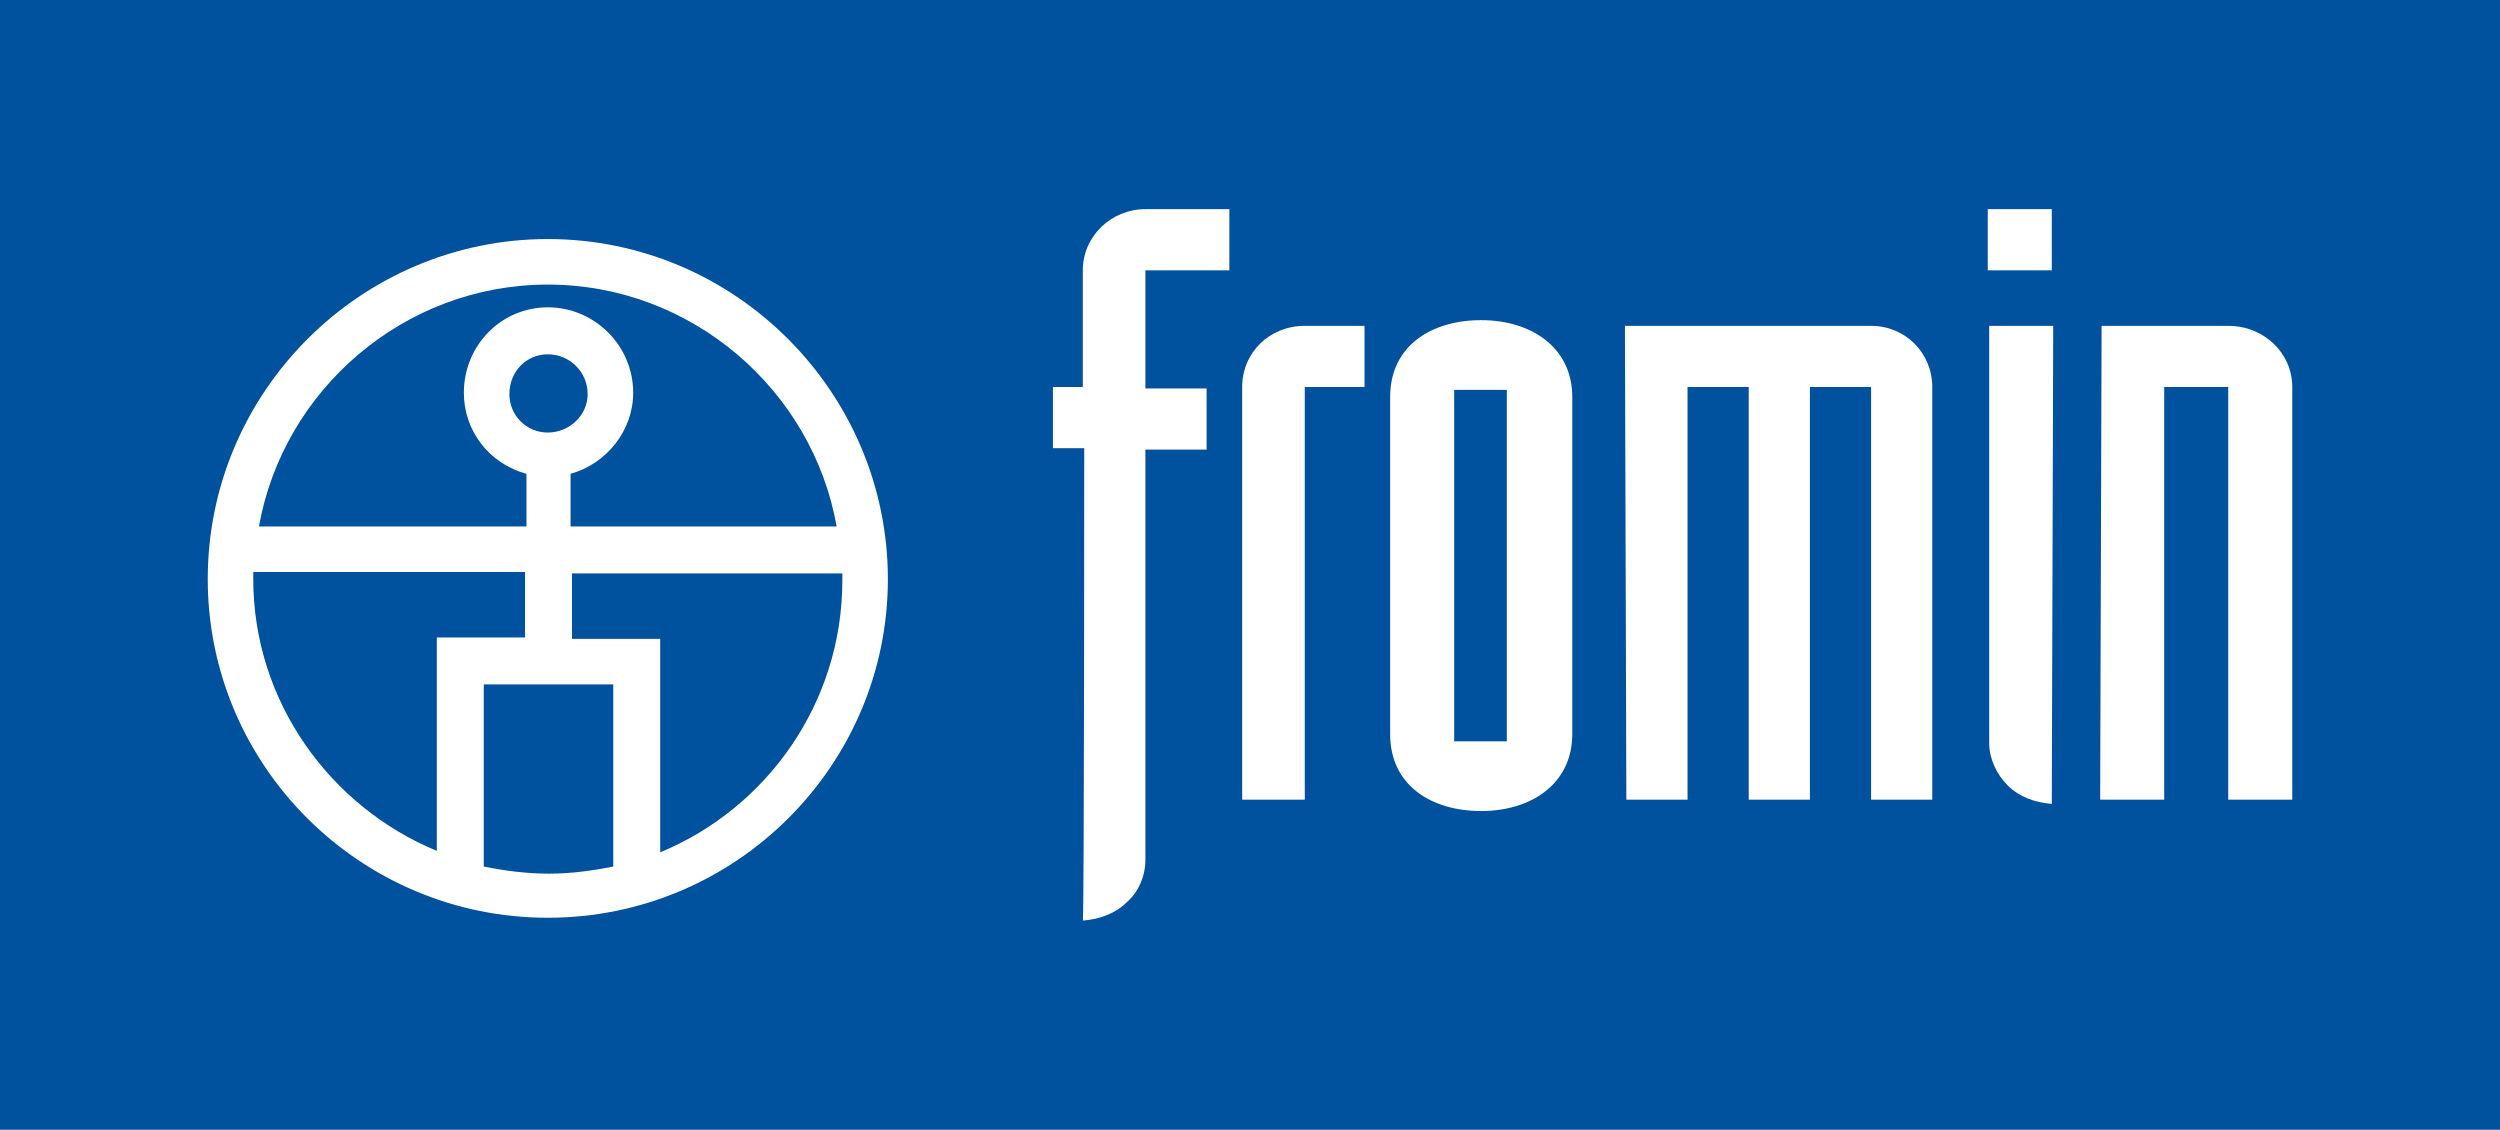
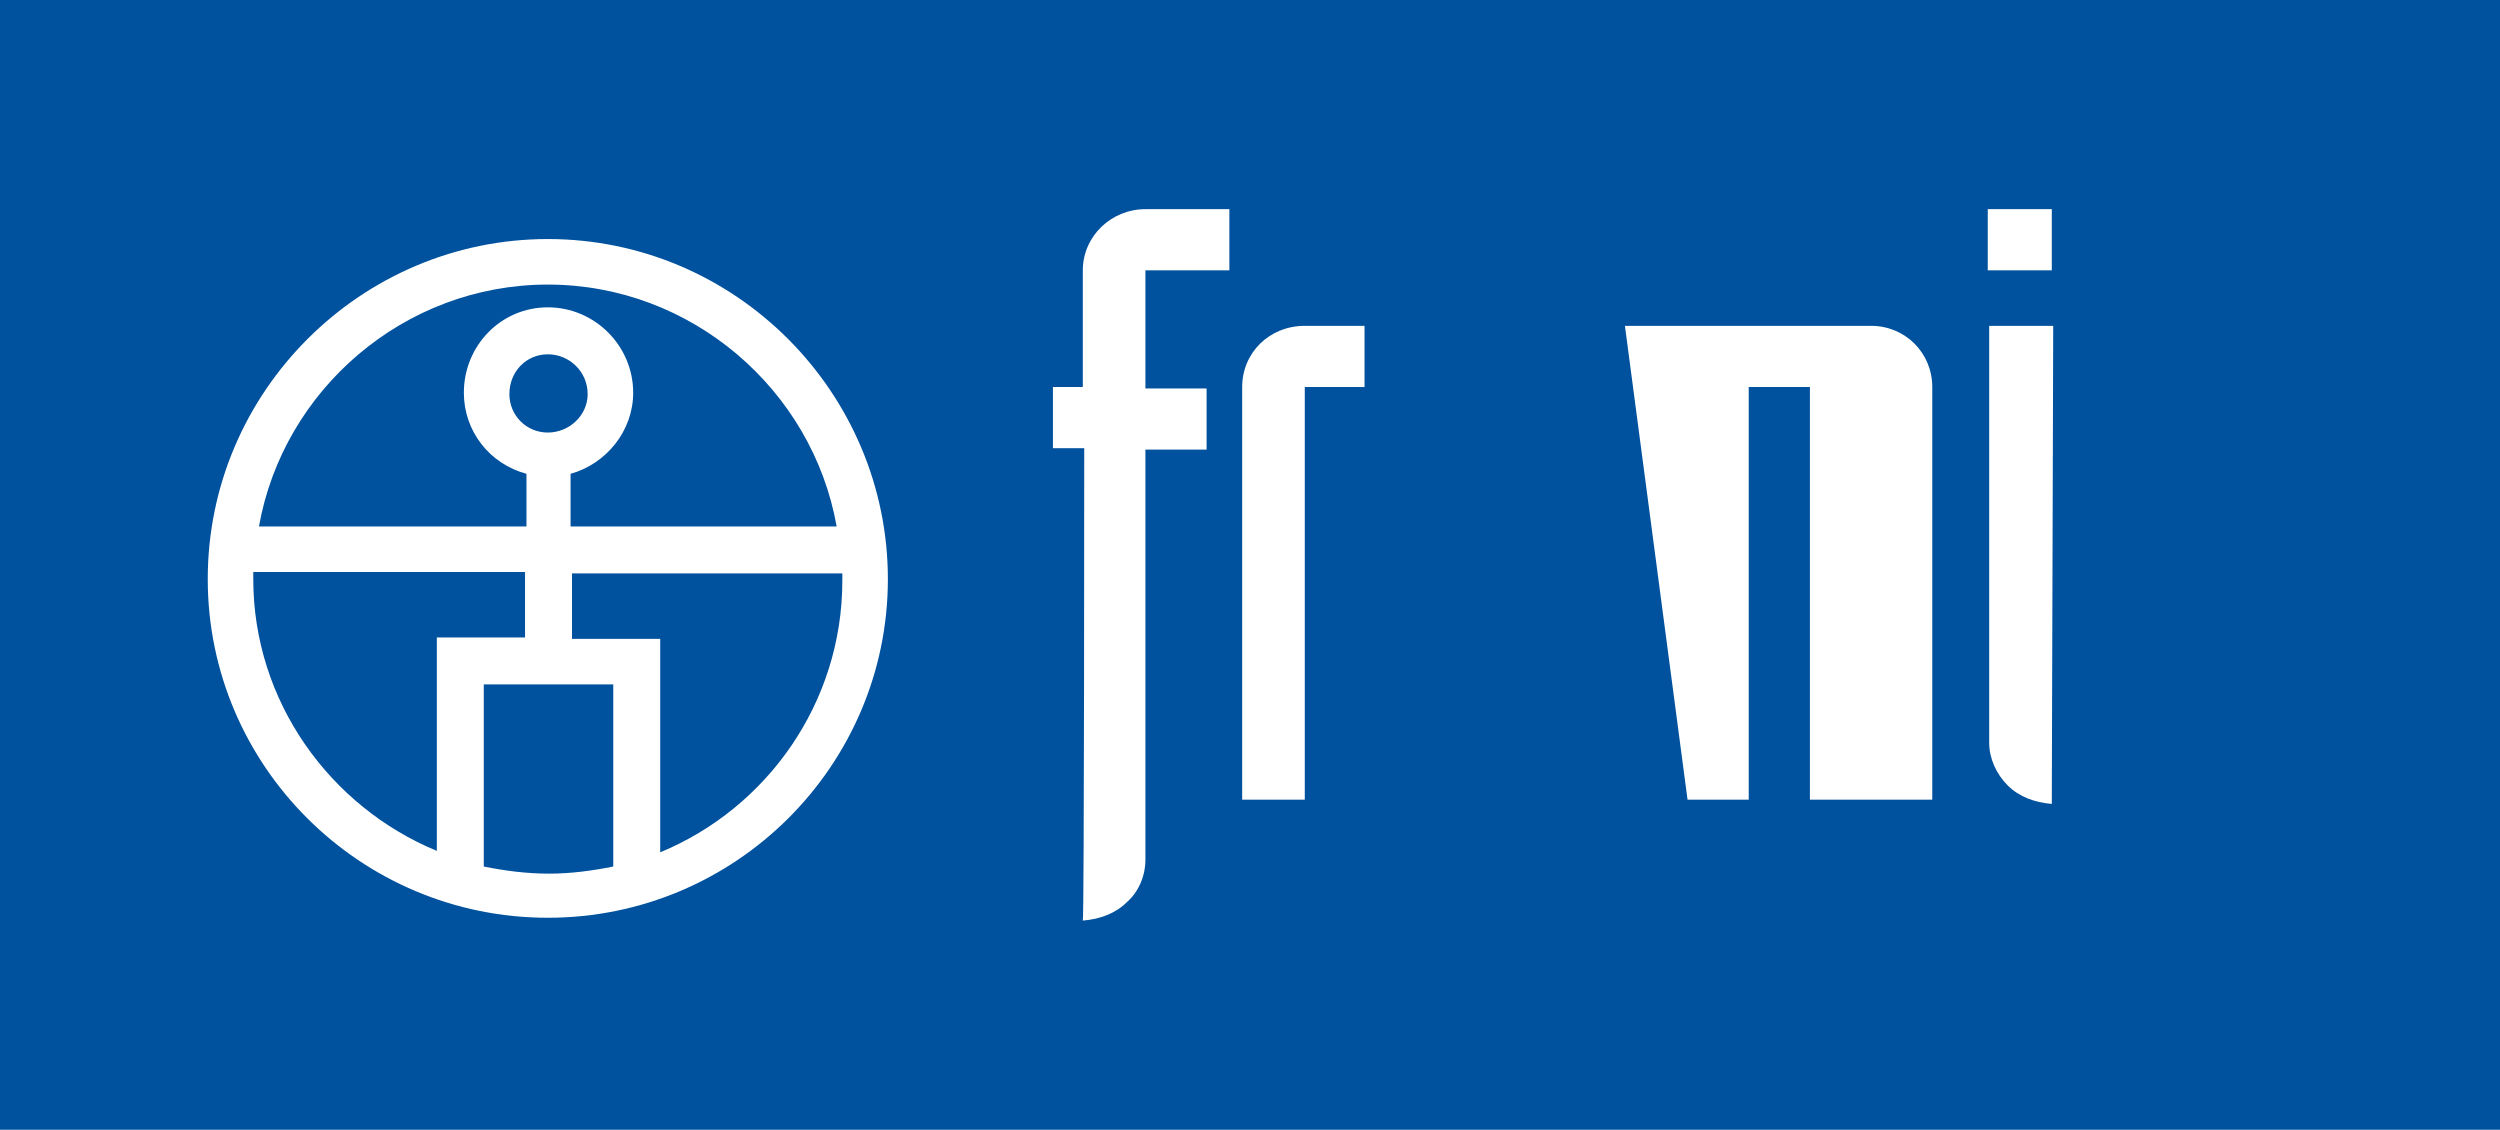
<svg xmlns="http://www.w3.org/2000/svg" version="1.1" id="Vrstva_1" x="0px" y="0px" viewBox="0 0 175.7 79.4" style="enable-background:new 0 0 175.7 79.4;" xml:space="preserve">
  <style type="text/css">
	.st0{fill:#00519E;}
	.st1{fill-rule:evenodd;clip-rule:evenodd;fill:#FFFFFF;}
	.st2{fill:#FFFFFF;}
</style>
  <rect class="st0" width="175.7" height="79.4" />
  <g>
    <path class="st1" d="M38.5,16.8c-13.1,0-23.9,10.7-23.9,23.9c0,13.1,10.7,23.8,23.9,23.8c13.2,0,23.9-10.7,23.9-23.8   C62.4,27.6,51.7,16.8,38.5,16.8L38.5,16.8z M30.7,59.8c-7.5-3.1-12.9-10.5-12.9-19.1c0-0.2,0-0.3,0-0.5h19.1v4.6h-6.2L30.7,59.8   L30.7,59.8z M43.1,60.9V48.1H34v12.8c1.5,0.3,3,0.5,4.6,0.5C40.1,61.4,41.6,61.2,43.1,60.9L43.1,60.9z M59.2,40.3   c0,0.1,0,0.3,0,0.5c0,8.6-5.3,16-12.8,19.1v-15h-6.2v-4.6H59.2L59.2,40.3z M38.5,24.9c-1.5,0-2.7,1.2-2.7,2.8   c0,1.5,1.2,2.7,2.7,2.7c1.5,0,2.8-1.2,2.8-2.7C41.3,26.1,40,24.9,38.5,24.9L38.5,24.9z M38.5,20c10.1,0,18.6,7.4,20.3,17H40.1v-3.7   c2.5-0.7,4.4-3,4.4-5.7c0-3.3-2.7-6-6-6c-3.3,0-5.9,2.7-5.9,6c0,2.7,1.8,5,4.4,5.7V37H18.2C19.9,27.4,28.4,20,38.5,20L38.5,20z" />
    <g>
      <path class="st2" d="M76.2,31.5H74v-4.3h2.1V19c0-2.4,2-4.3,4.4-4.3h5.9V19h-5.9v8.3h4.3v4.3h-4.3v28.8c0,1.2-0.5,2.3-1.3,3    c-0.8,0.8-1.9,1.2-3.1,1.3C76.2,64.7,76.2,31.5,76.2,31.5z" />
      <path class="st2" d="M87.3,27.2c0-2.4,1.9-4.3,4.4-4.3h4.2v4.3h-4.2v29h-4.4V27.2z" />
-       <path class="st2" d="M97.7,27.9c0-3.6,2.9-5.4,6.4-5.4s6.4,1.9,6.4,5.4v23.7c0,3.5-2.9,5.4-6.4,5.4s-6.4-1.8-6.4-5.4V27.9z     M102.2,52.1h3.7V27.4h-3.7V52.1z" />
-       <path class="st2" d="M114.2,22.9h17.3c2.4,0,4.3,1.9,4.3,4.3v29h-4.3v-29h-4.3v29h-4.3v-29h-4.3v29h-4.3L114.2,22.9L114.2,22.9z" />
+       <path class="st2" d="M114.2,22.9h17.3c2.4,0,4.3,1.9,4.3,4.3v29h-4.3v-29v29h-4.3v-29h-4.3v29h-4.3L114.2,22.9L114.2,22.9z" />
      <path class="st2" d="M144.2,19h-4.5v-4.3h4.5V19z M144.2,56.5c-1.2-0.1-2.3-0.5-3.1-1.3c-0.8-0.8-1.3-1.9-1.3-3V22.9h4.5    L144.2,56.5L144.2,56.5z" />
-       <path class="st2" d="M147.7,22.9h8.9c2.5,0,4.5,1.9,4.5,4.3v29h-4.5v-29h-4.5v29h-4.5L147.7,22.9L147.7,22.9z" />
    </g>
  </g>
</svg>